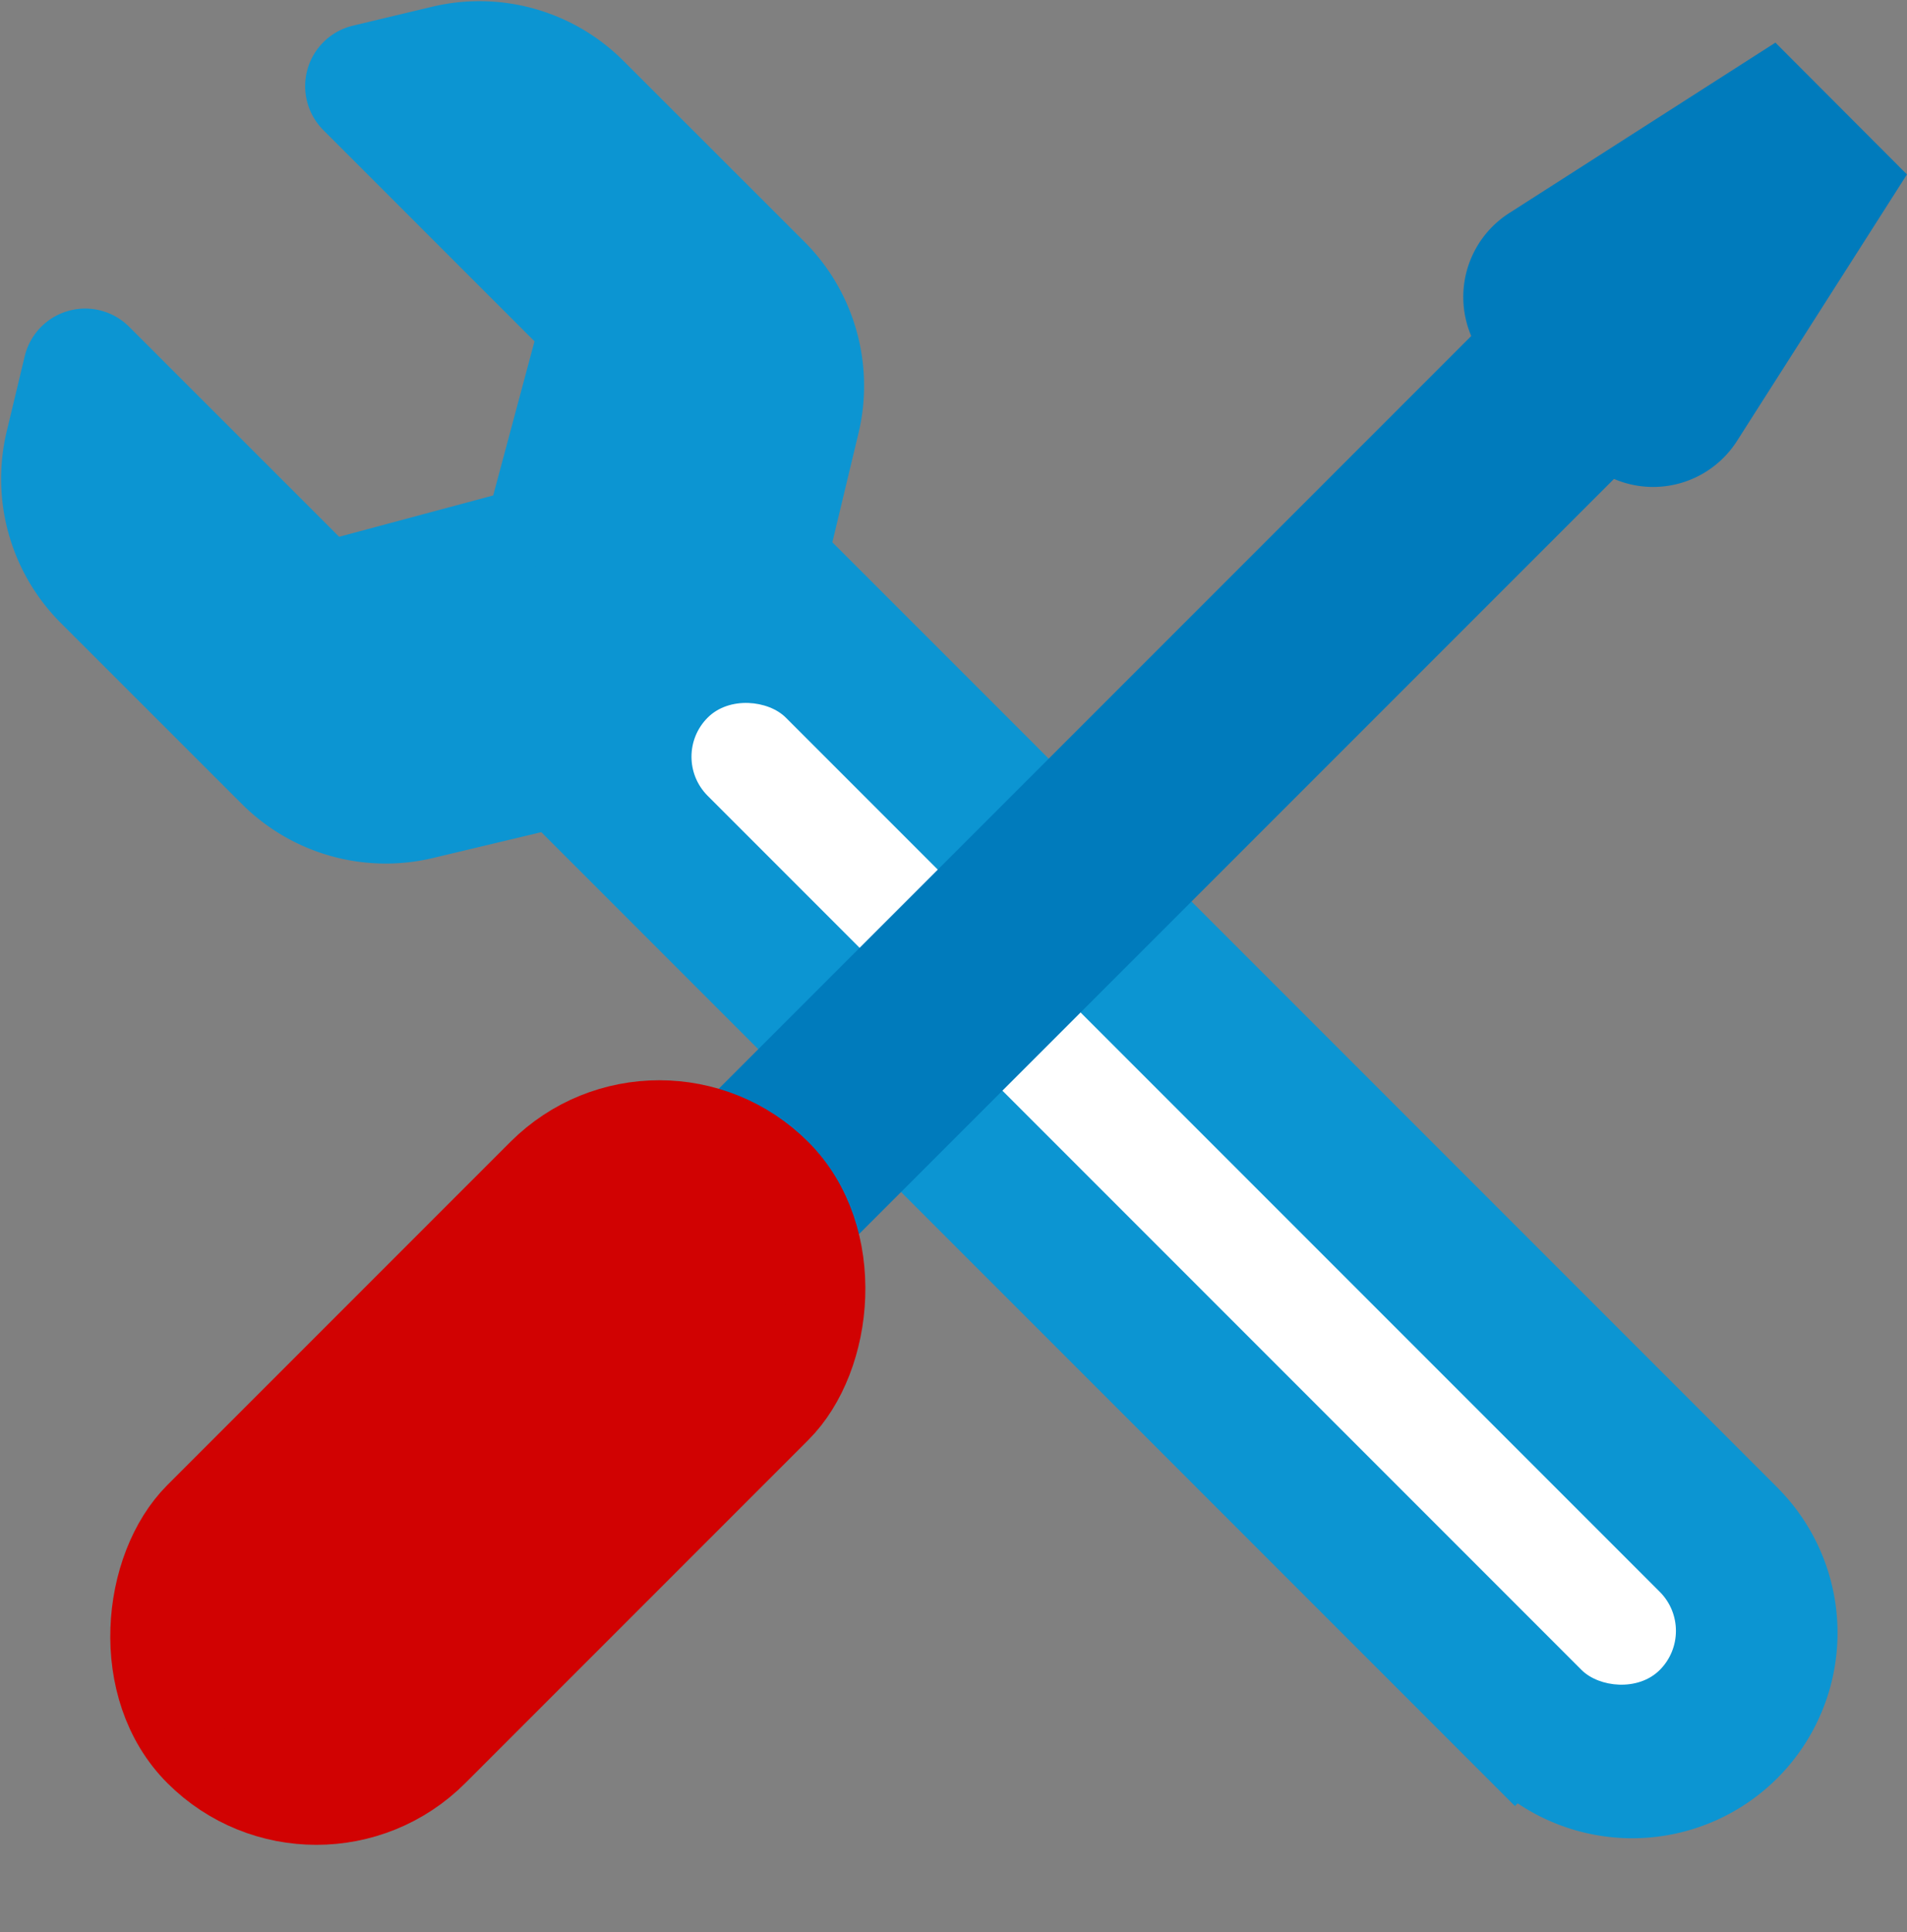
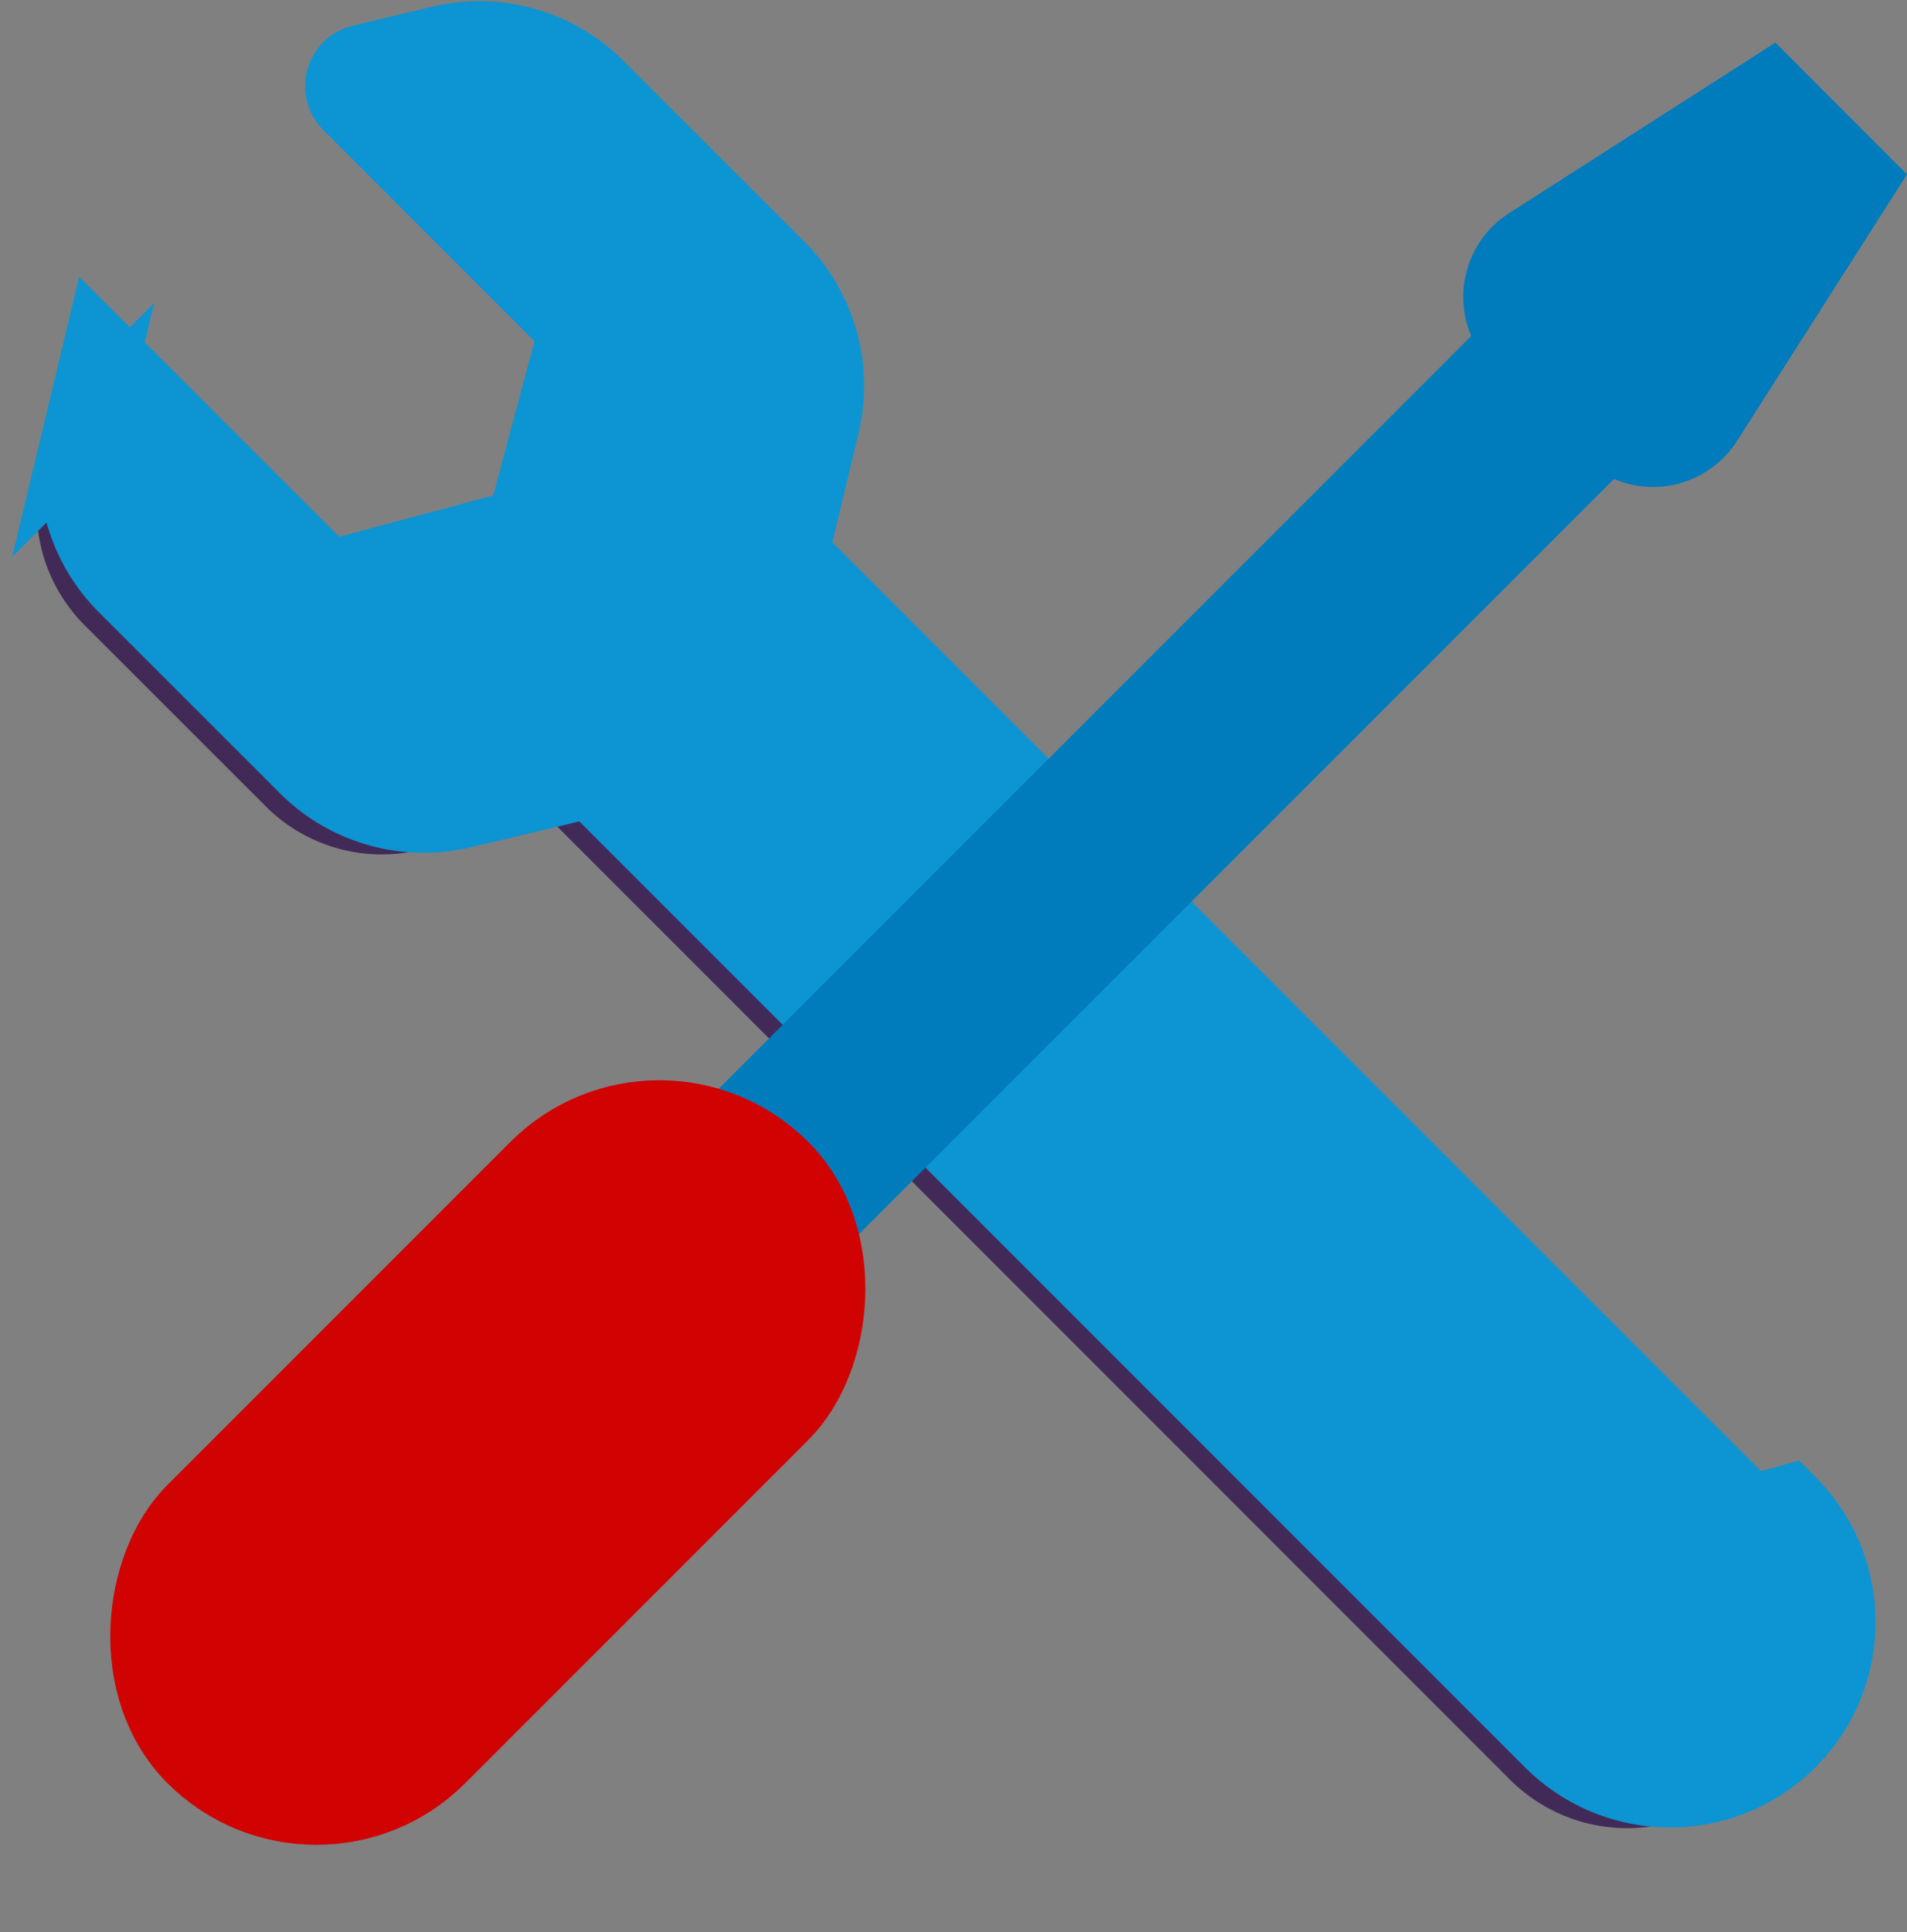
<svg xmlns="http://www.w3.org/2000/svg" width="48.229" height="48.849" viewBox="0 0 48.229 48.849">
  <rect x="0" y="0" width="48.229" height="48.849" fill="#808080" stroke="none" />
  <defs>
    <style>.a{fill:#422a58;}.b{fill:#0c95d2;stroke:#0c95d2;}.b,.e,.f{stroke-miterlimit:10;stroke-width:2px;}.c{fill:#fff;}.d{fill:#b3b3b3;mix-blend-mode:multiply;isolation:isolate;}.e{fill:#007bbc;stroke:#007bbc;}.f{fill:#d10202;stroke:#d10202;}</style>
  </defs>
  <g transform="translate(-400.811 -137.516)">
    <path class="a" d="M444.953,176.606,420.66,152.313l.791-3.3a4.15,4.15,0,0,0-1.1-3.9l-4.581-4.578a4.152,4.152,0,0,0-3.9-1.1l-2,.478a.573.573,0,0,0-.273.962l5.748,5.747L414,151.628l-5.012,1.345-5.719-5.719a.573.573,0,0,0-.962.272l-.455,1.9a4.153,4.153,0,0,0,1.1,3.9l4.581,4.578a4.15,4.15,0,0,0,3.9,1.1l3.279-.782,24.311,24.312a4.194,4.194,0,0,0,5.931-5.931Z" />
-     <path class="b" d="M445.052,175.83l-24.293-24.293.791-3.3a4.151,4.151,0,0,0-1.1-3.9l-4.581-4.577a4.152,4.152,0,0,0-3.9-1.1l-2,.478a.572.572,0,0,0-.272.962l5.747,5.746-1.343,5.013-5.011,1.344-5.72-5.718a.573.573,0,0,0-.962.272l-.455,1.9a4.154,4.154,0,0,0,1.1,3.9l4.581,4.578a4.15,4.15,0,0,0,3.9,1.1l3.279-.782,24.312,24.311a4.193,4.193,0,0,0,5.93-5.93Z" />
-     <rect class="c" width="2.796" height="34.057" rx="1.398" transform="matrix(0.707, -0.707, 0.707, 0.707, 417.72, 156.648)" />
+     <path class="b" d="M445.052,175.83l-24.293-24.293.791-3.3a4.151,4.151,0,0,0-1.1-3.9l-4.581-4.577a4.152,4.152,0,0,0-3.9-1.1l-2,.478a.572.572,0,0,0-.272.962l5.747,5.746-1.343,5.013-5.011,1.344-5.72-5.718l-.455,1.9a4.154,4.154,0,0,0,1.1,3.9l4.581,4.578a4.15,4.15,0,0,0,3.9,1.1l3.279-.782,24.312,24.311a4.193,4.193,0,0,0,5.93-5.93Z" />
    <rect class="d" width="8.387" height="3.104" transform="translate(422.074 164.713) rotate(-45.001)" />
    <path class="e" d="M445.573,139.87l-6.056,3.877a1.517,1.517,0,0,0-.254,2.351l.042.042-20.547,20.547,2.194,2.2,20.55-20.549.046.046a1.516,1.516,0,0,0,2.35-.258l3.866-6.061Z" />
    <rect class="f" width="8.657" height="20.923" rx="4.328" transform="translate(417.485 164.035) rotate(45)" />
  </g>
</svg>